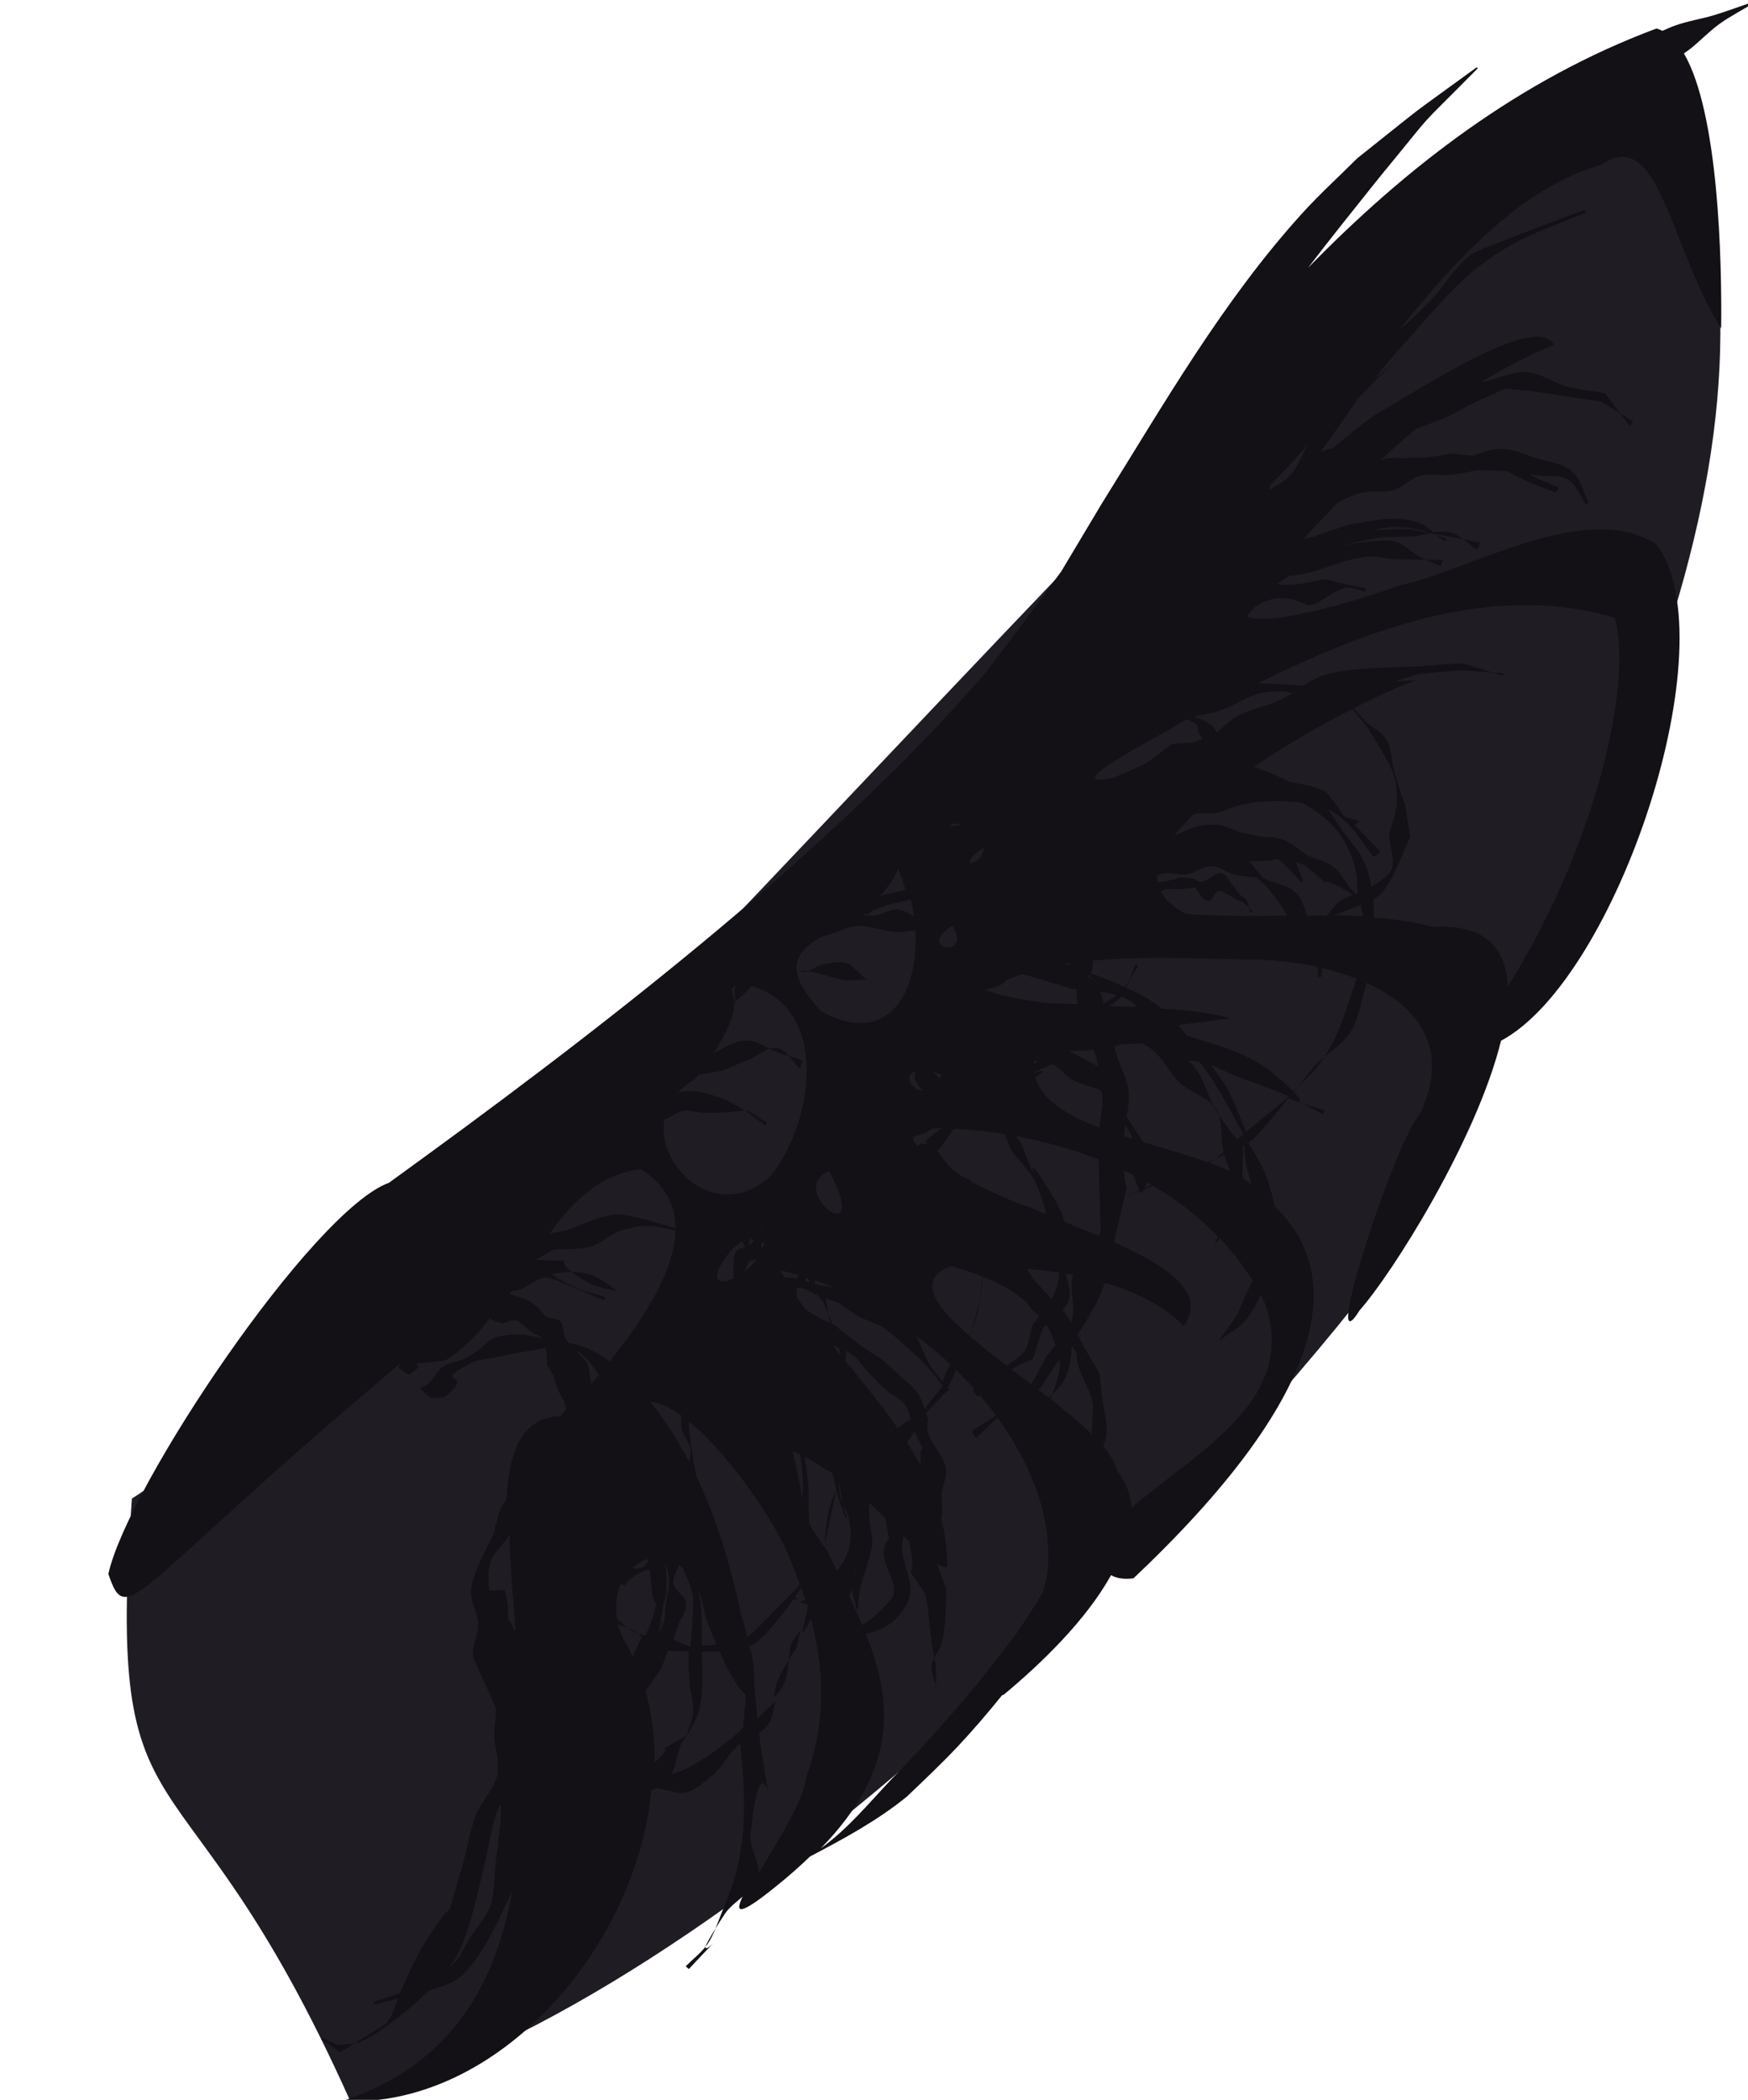
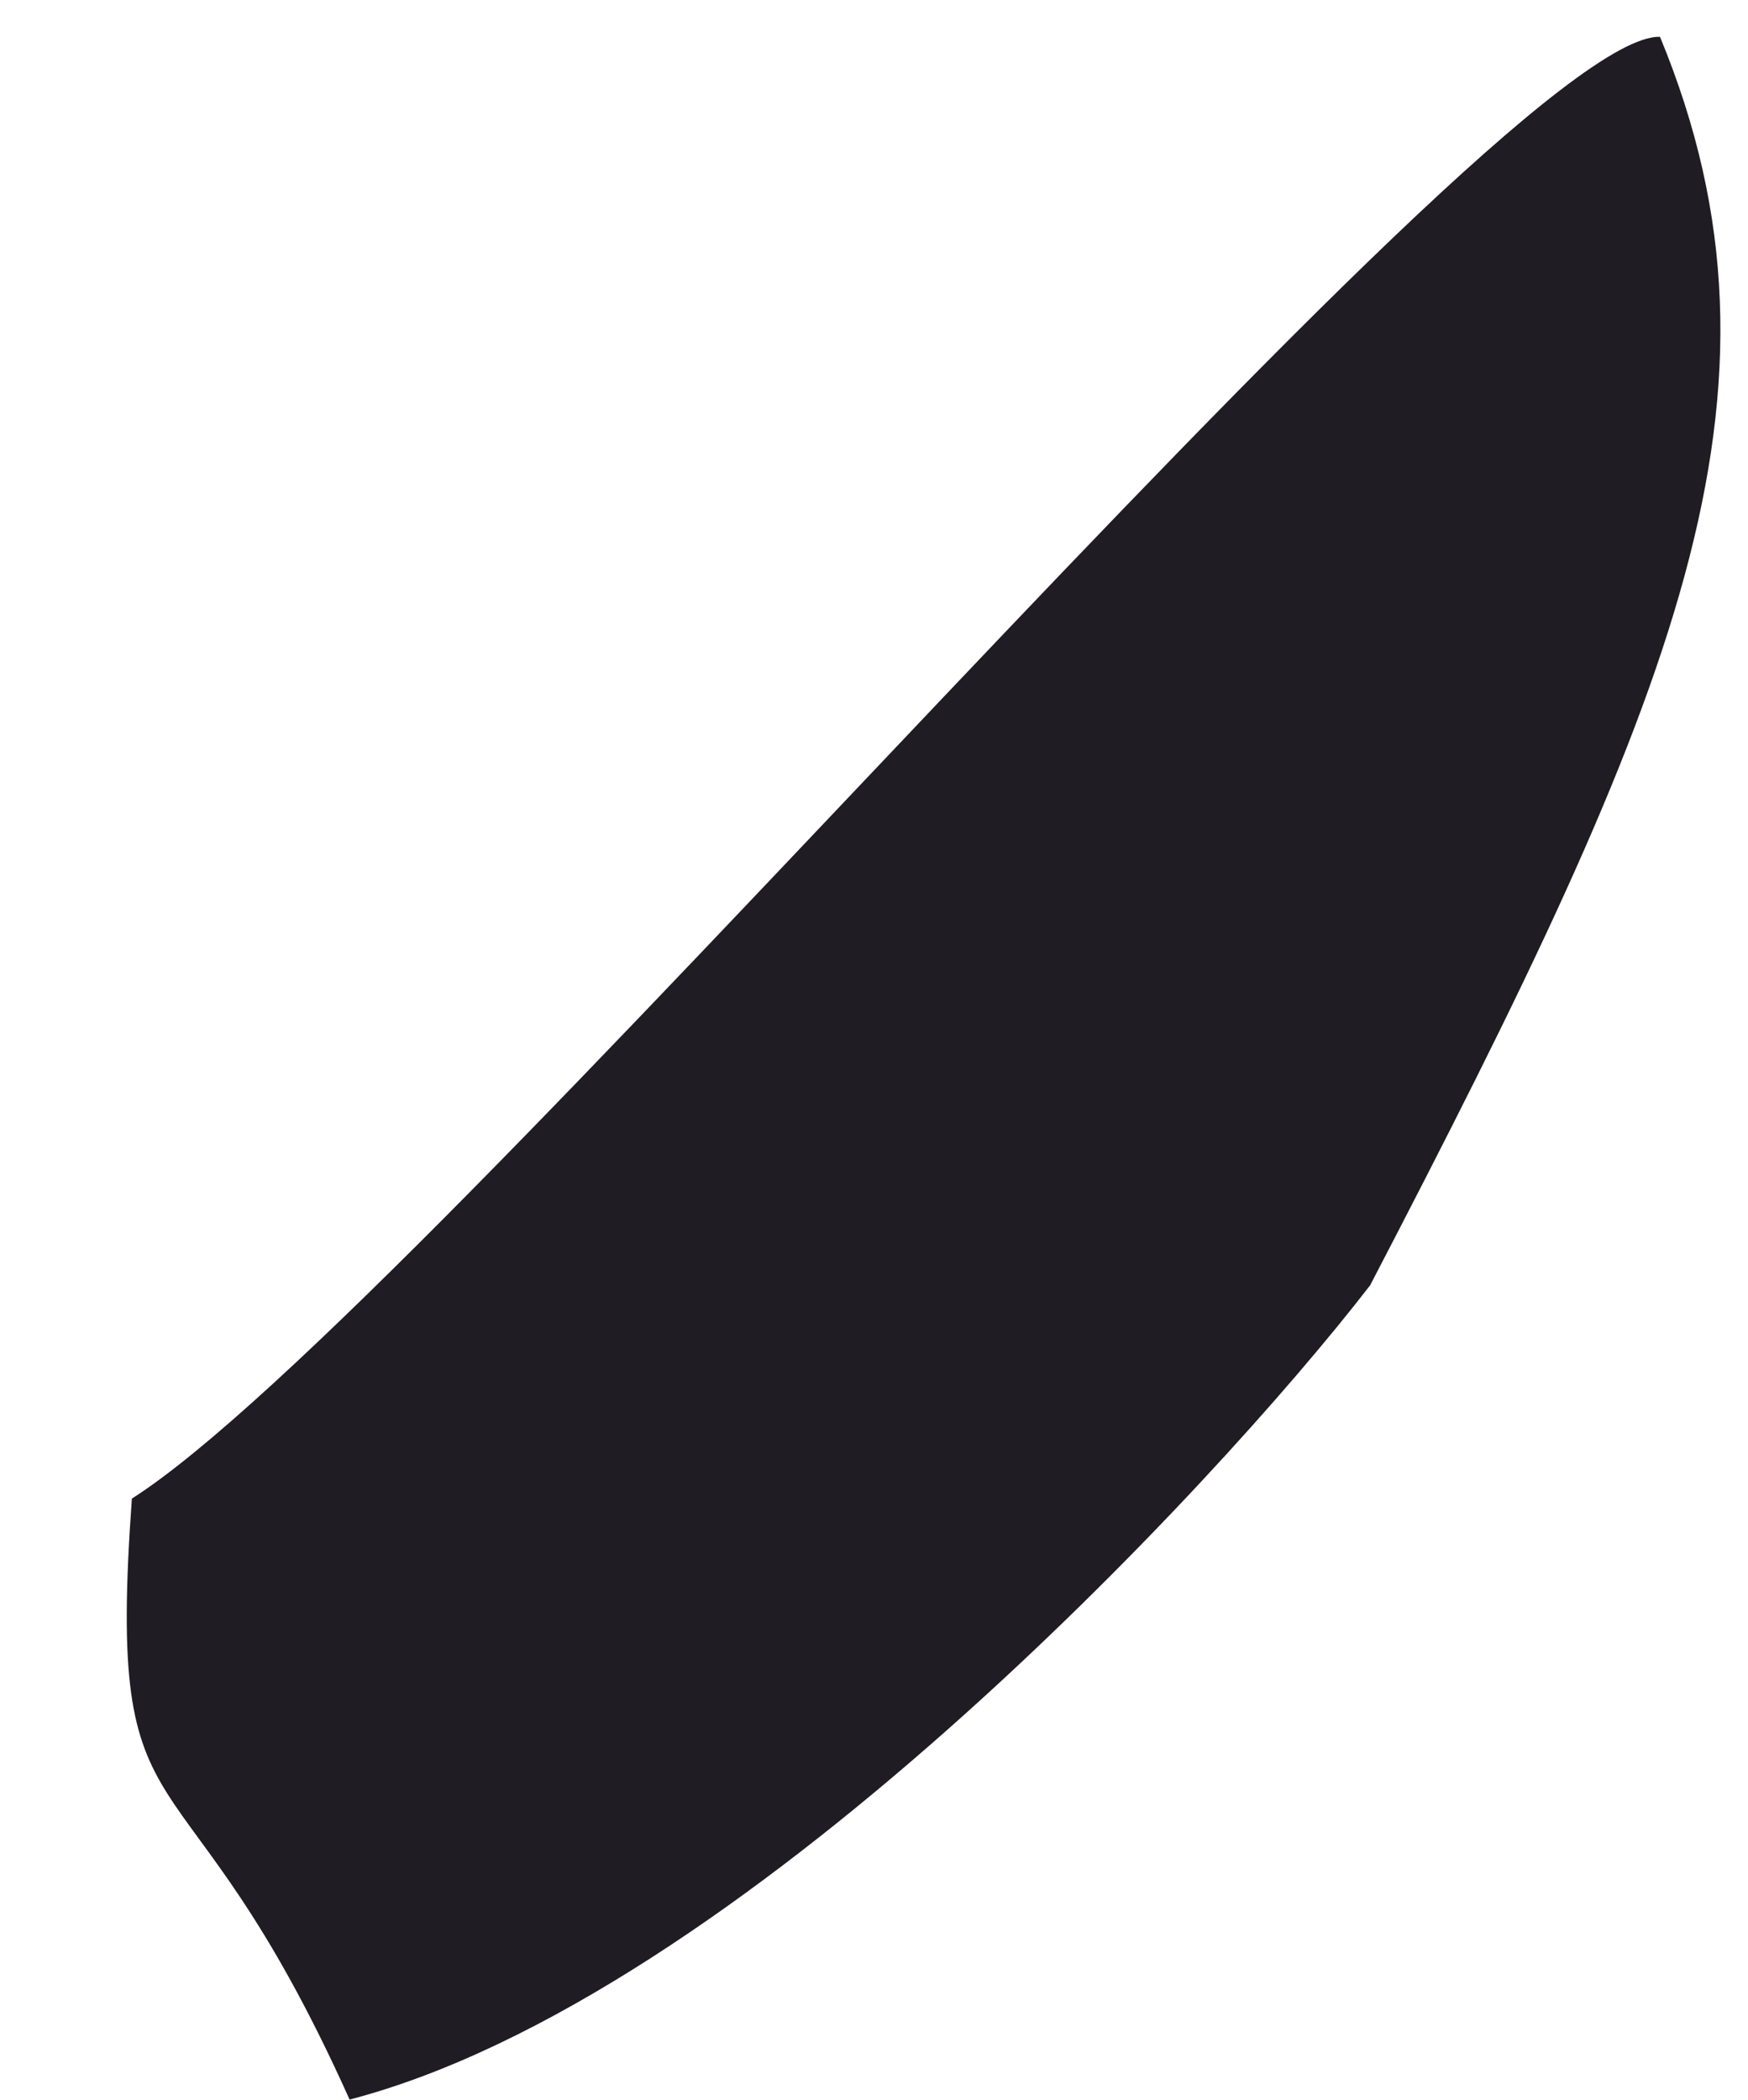
<svg xmlns="http://www.w3.org/2000/svg" xmlns:ns1="http://sodipodi.sourceforge.net/DTD/sodipodi-0.dtd" xmlns:ns2="http://www.inkscape.org/namespaces/inkscape" xmlns:xlink="http://www.w3.org/1999/xlink" style="enable-background:new" height="199.2" width="165.9" version="1.1" viewBox="0 0 43.9 52.703" id="svg4753" ns1:docname="primarywing.svg" ns2:version="0.92.4 (unknown)">
  <defs id="defs4757">
    <linearGradient ns2:collect="always" id="linearGradient9719">
      <stop style="stop-color:#131016;stop-opacity:1;" offset="0" id="stop9715" />
      <stop style="stop-color:#131016;stop-opacity:0;" offset="1" id="stop9717" />
    </linearGradient>
    <radialGradient ns2:collect="always" xlink:href="#linearGradient9719" id="radialGradient9725" cx="43.791" cy="28.898" fx="43.791" fy="28.898" r="22.196" gradientTransform="matrix(1.315,0.616,-0.86,1.833,2.956,-44.263)" gradientUnits="userSpaceOnUse" />
  </defs>
  <ns1:namedview pagecolor="#ffffff" bordercolor="#666666" borderopacity="1" objecttolerance="10" gridtolerance="10" guidetolerance="10" ns2:pageopacity="0" ns2:pageshadow="2" ns2:window-width="1920" ns2:window-height="1027" id="namedview4755" showgrid="false" ns2:zoom="1.6754739" ns2:cx="69.235069" ns2:cy="129.24216" ns2:window-x="0" ns2:window-y="0" ns2:window-maximized="1" ns2:current-layer="layer20" />
  <g ns2:groupmode="layer" id="layer20" ns2:label="Layer 1" style="display:inline" />
  <g transform="translate(-40.96 -37.03)" id="g4747">
    <path d="m 82.65,37.95 c 3.71,8.97 0.36,16.66 -7.28,31.34 C 71.43,74.39 59.46,87.2 49.74,89.73 45.5,80.289 43.612,83.744 44.272,74.644 51.564,70.008 78.58,37.82 82.65,37.95 Z" id="path4745" ns2:connector-curvature="0" style="fill:#1f1c24" ns1:nodetypes="ccccc" />
  </g>
  <g transform="translate(-40.96 -37.03)" id="g4751">
-     <path d="m 320.7,139.9 c -1.216,0.415 -2.421,0.871 -3.65,1.244 -1.239,0.376 -2.534,0.563 -3.752,1.002 -0.398,0.144 -0.789,0.321 -1.182,0.496 -0.182,-0.092 -0.367,-0.169 -0.56,-0.223 -12.98,4.833 -23.74,13.16 -33.03,22.68 2.206,-2.896 4.304,-5.486 6.744,-8.549 5.967,-7.236 2.85,-3.791 9.336,-10.35 0.007,-0.006 -0.084,-0.113 -0.092,-0.105 -7.573,5.516 -3.799,2.649 -11.31,8.611 -1.741,1.739 -3.57,3.396 -5.225,5.219 -7.513,8.276 -13.11,18.06 -18.99,27.49 -1.285,2.149 -2.57,4.299 -3.855,6.447 -2.445,3.318 -4.832,6.551 -7.133,9.543 -15.03,17.46 -38.113,35.014 -56.573,48.354 -7.269,2.639 -24.793,28.805 -26.593,37.054 1.826,5.358 2.039,1.578 27.686,-19.954 -0.088,0.174 -0.05,0.105 -0.188,0.371 -0.046,0.076 0.989,0.775 1.039,0.701 1.904,-1.543 0.53,-0.251 0.703,-1.088 0.966,-0.04 1.886,-0.126 2.721,-0.26 1.627,-1.005 2.975,-2.418 4.199,-4.002 0.117,0.081 0.232,0.167 0.357,0.221 0.277,0.118 0.569,0.197 0.854,0.295 1.615,-0.752 1.544,-0.059 2.73,0.807 0.295,0.216 0.705,0.29 0.941,0.566 -0.768,-0.167 -1.535,-0.368 -2.314,-0.342 -3.249,0.108 -2.251,0.789 -4.77,2.189 -0.678,0.377 -1.526,0.401 -2.178,0.822 -0.843,0.544 -1.104,1.8 -2.227,2.025 -0.071,0.076 0.994,1.066 1.064,0.99 0.469,-0.077 1.038,0.072 1.406,-0.229 2.949,-2.407 -1.792,-0.92 2.312,-3.074 0.735,-0.386 1.613,-0.39 2.424,-0.564 1.719,-0.37 3.001,-0.583 4.689,-0.879 0.11,0.539 0.094,1.113 0.115,1.627 1.293,2.079 0.147,0.033 1.1,2.439 0.192,0.485 0.567,0.903 0.672,1.414 0.026,0.125 0.029,0.251 0.025,0.379 -0.162,0.184 -0.371,0.424 -0.518,0.592 -3.596,0.127 -4.857,3.178 -5.111,7.881 -0.193,0.255 -0.371,0.493 -0.43,0.611 -0.247,0.499 -0.382,1.043 -0.506,1.59 -0.087,0.174 -0.204,0.475 -0.17,0.488 0.013,0.018 0.03,0.027 0.043,0.045 -0.038,0.162 -0.071,0.326 -0.117,0.484 -0.648,1.311 -2.126,3.962 -2.184,5.477 -0.041,1.078 0.645,2.084 0.68,3.162 0.033,1.035 -0.616,2.042 -0.48,3.068 0.015,0.115 1.724,3.877 2.201,4.928 -0.029,0.845 -0.211,1.685 -0.197,2.531 0.011,0.68 0.185,1.364 0.297,2.043 0.017,0.474 0.034,0.949 0.049,1.424 -0.01,0.059 -0.014,0.119 -0.027,0.178 -0.337,1.45 -1.543,2.563 -2.082,3.951 -0.548,1.412 -0.77,2.928 -1.156,4.393 -2.374,7.862 0.108,1.351 -4.025,8.268 -0.701,1.173 -1.21,2.451 -1.791,3.688 -0.061,0.129 -0.108,0.267 -0.162,0.4 -0.463,0.239 -0.72,0.288 -2.492,0.867 -0.019,9.4e-4 -0.005,0.263 0.014,0.262 1.454,-0.365 1.87,-0.462 2.252,-0.557 -0.298,0.831 -0.567,1.678 -1.117,2.354 -0.02,0.025 -1.693,1.065 -2.99,1.871 0.216,-0.039 0.427,-0.092 0.631,-0.174 1.545,-0.622 4.429,-2.952 5.488,-3.947 0.297,-0.279 0.597,-0.561 0.9,-0.84 0.96,-0.375 2.016,-0.579 2.836,-1.197 1.64,-1.238 3.241,-4.368 4.059,-6.098 0.347,-0.736 0.712,-1.469 1.033,-2.219 -1.57,8.93 -5.863,16.6 -16.12,19.96 14.79,0.7 27.93,-14.67 29.29,-29.47 0.207,-0.052 0.406,-0.108 0.6,-0.188 2.594,0.584 2.687,0.988 5.287,-1.291 0.858,-0.751 1.376,-1.83 2.197,-2.621 0.104,-0.101 0.231,-0.181 0.348,-0.27 -0.002,0.035 -0.004,0.05 -0.006,0.086 0.459,4.277 0.67,8.221 -0.478,12.42 -0.324,1.186 -0.808,2.323 -1.271,3.463 -0.204,0.501 -0.388,1.017 -0.596,1.52 0.26,-0.416 0.484,-0.788 0.9,-1.406 0.422,-0.627 1.084,-1.103 1.67,-1.617 -0.767,1.602 -0.327,1.851 3.139,-0.949 1.212,-0.968 2.277,-1.912 3.236,-2.842 3.195,-1.683 6.388,-3.396 9.193,-5.684 1.807,-1.733 3.243,-3.061 4.951,-4.887 1.418,-1.515 2.767,-3.096 4.07,-4.713 0.058,-0.017 0.098,-0.033 0.158,-0.051 3.417,-2.833 7.804,-7.026 10.17,-11.33 0.54,0.333 1.31,0.409 2.127,0.307 17.97,-16.99 20.51,-28.44 13.36,-35.25 -0.184,-1.036 -0.466,-2.04 -0.822,-2.945 -0.433,-1.101 -1.086,-2.1 -1.686,-3.123 0.069,-0.038 0.297,-0.143 0.324,-0.164 0.649,-0.488 2.139,-2.307 3.516,-4.018 0.699,0.312 1.189,0.49 1.35,0.547 -1.116,-0.572 0.503,0.27 -0.871,-1.145 0.131,-0.164 0.266,-0.33 0.391,-0.486 -0.148,0.136 -0.308,0.274 -0.463,0.412 -0.377,-0.379 -0.896,-0.862 -1.812,-1.625 -2.368,-1.972 -5.344,-2.704 -8.24,-3.604 -0.25,-0.344 -0.511,-0.678 -0.785,-1.002 1.551,-0.204 2.916,-0.385 4.969,-0.65 -2.148,-0.56 -4.356,-0.796 -6.582,-0.918 -0.703,-0.579 -1.46,-1.094 -2.277,-1.48 -0.425,-0.201 -0.743,-0.343 -1.096,-0.504 0.132,-0.224 0.247,-0.457 0.344,-0.701 -0.141,0.227 -0.297,0.441 -0.469,0.643 -7.758,-3.533 1.031,1.879 -3.543,-1.066 10e-4,-0.059 0.457,0.265 0.57,-1.439 4.964,-0.451 10.25,-0.168 14.87,-0.092 1.948,-0.014 4.2,0.209 6.42,0.699 4.7e-4,0.299 -0.008,0.446 0.01,0.936 0.002,0.025 0.352,-0.002 0.35,-0.027 0.018,-0.396 0.032,-0.538 0.051,-0.812 1.113,0.264 2.208,0.597 3.252,1.006 -0.075,0.232 -0.151,0.463 -0.213,0.697 -0.912,2.604 -1.399,4.581 -2.855,6.746 0.9,-0.758 1.886,-1.439 2.521,-2.416 0.789,-1.214 0.923,-2.745 1.385,-4.117 0.025,-0.168 0.054,-0.344 0.08,-0.514 4.782,2.162 8.03,6.054 5.166,12.3 -2.65,3.119 -9.532,24.73 -5.773,18.71 3.042,-3.416 11.06,-16.09 13.39,-25.52 10.99,-5.871 21.64,-37.82 14.72,-47.04 -6.788,-4.292 -17.45,2.466 -24.49,3.951 -2.471,0.957 -12.19,4.023 -14.31,2.885 0.021,-0.033 0.03,-0.054 0.055,-0.09 0.237,-0.345 0.519,-0.675 0.865,-0.91 0.877,-0.596 2.008,-0.836 3.055,-0.672 0.653,0.102 1.251,0.427 1.877,0.641 1.3,-0.184 2.245,-1.479 3.533,-1.672 0.612,-0.092 1.213,0.235 1.82,0.353 0.021,0.004 0.084,-0.291 0.062,-0.295 -0.619,-0.127 -1.243,-0.242 -1.859,-0.381 -2.737,-0.618 -1.18,-0.633 -3.914,-0.113 -0.635,0.053 -1.269,0.185 -1.906,0.158 -0.273,-0.012 -0.5,-0.04 -0.709,-0.074 0.369,-0.268 0.74,-0.533 1.109,-0.799 2.655,-0.082 4.998,-1.666 7.635,-1.814 0.819,-0.046 1.629,0.207 2.447,0.26 0.131,0.008 1.59,0.03 2.875,0.051 -0.184,-0.084 -0.371,-0.161 -0.549,-0.258 -0.787,-0.429 -1.415,-1.182 -2.275,-1.436 -0.852,-0.251 -1.78,-0.088 -2.666,-0.023 -0.892,0.065 -1.772,0.254 -2.654,0.402 0.809,-0.187 1.677,-0.384 3.162,-0.684 1.23,-0.248 2.509,-0.122 3.76,-0.227 0.567,-0.047 1.137,-0.195 1.705,-0.307 0.185,0.066 0.372,0.128 0.557,0.197 -0.051,-0.043 -0.103,-0.086 -0.154,-0.129 1.093,0.213 1.704,0.329 2.662,0.523 -0.4,-0.302 -0.816,-0.564 -1.297,-0.664 -0.493,-0.103 -0.992,-0.052 -1.494,0.033 -0.462,-0.385 -0.936,-0.748 -1.492,-0.953 -2.085,-0.769 -4.501,-0.117 -6.551,0.199 -0.879,0.297 -2.185,0.702 -3.439,1.178 -0.238,0.058 -0.613,0.142 -0.908,0.215 1.045,-1.117 2.117,-2.243 3.209,-3.379 0.693,-0.47 1.379,-0.812 2.641,-1.084 0.9,-0.194 1.872,0.06 2.754,-0.203 0.901,-0.269 1.565,-1.11 2.473,-1.357 0.904,-0.246 1.878,0.008 2.811,-0.082 0.928,-0.09 1.84,-0.303 2.76,-0.455 4.024,0.185 1.505,-0.29 5.094,1.271 0.729,0.317 1.486,0.567 2.229,0.852 0.035,0.019 0.303,-0.477 0.268,-0.496 -0.763,-0.326 -1.568,-0.565 -2.287,-0.977 -0.213,-0.122 -0.329,-0.201 -0.502,-0.307 0.146,0.04 0.291,0.085 0.44,0.117 1.046,0.226 2.252,-0.118 3.182,0.41 0.861,0.489 1.172,1.596 1.758,2.395 0.017,0.017 0.249,-0.216 0.232,-0.232 -0.527,-0.974 -0.741,-2.2 -1.58,-2.922 -0.863,-0.743 -2.114,-0.856 -3.201,-1.193 -1.193,-0.37 -2.382,-0.956 -3.631,-0.924 -0.864,0.022 -1.685,0.327 -2.504,0.639 -4.075,-0.364 -0.513,-0.204 -5.053,0.213 -0.203,-0.015 -0.405,-0.03 -0.607,-0.045 -0.358,0.054 -0.333,0.042 -0.635,0.086 -0.737,-0.033 -1.477,-0.12 -2.186,0.057 -0.108,0.027 -0.205,0.077 -0.309,0.115 1.083,-1.013 2.209,-2.009 3.387,-2.979 0.558,-0.192 1.282,-0.456 2.469,-0.939 1.099,-0.447 2.109,-1.091 3.18,-1.602 0.906,-0.432 1.833,-0.819 2.75,-1.229 0.002,-3.4e-4 -0.005,-0.022 -0.004,-0.025 0.734,0.032 1.473,0.131 2.201,0.189 0.169,0.013 6.716,1.007 6.941,1.041 0.592,0.369 1.184,0.74 1.775,1.109 -0.476,-0.634 -0.95,-1.268 -1.426,-1.902 -1.213,-0.217 -2.449,-0.333 -3.639,-0.652 -1.302,-0.35 -2.467,-1.272 -3.812,-1.35 -1.363,-0.079 -2.659,0.624 -3.996,0.898 -0.099,0.02 -0.201,0.032 -0.301,0.051 2.12,-1.305 4.404,-2.504 6.908,-3.541 -1.685,-3.141 -12.75,4.288 -16.55,6.389 -0.974,0.557 -2.664,1.956 -4.393,3.393 -0.408,0.101 -0.806,0.22 -1.188,0.375 0.235,-0.319 0.473,-0.635 0.701,-0.959 0.95,-1.345 1.877,-2.707 2.814,-4.061 15.55,-16.04 -8.338,8.905 7.395,-8.598 1.331,-1.48 2.731,-2.921 4.318,-4.123 3.361,-2.545 6.112,-3.382 9.926,-4.926 0.019,-0.009 -0.102,-0.279 -0.121,-0.27 -0.919,0.345 -10.08,3.745 -10.63,4.131 -1.67,1.177 -2.645,3.12 -4.08,4.574 -0.983,0.996 -1.95,1.88 -2.92,2.734 5.61,-6.977 11.74,-13.6 19.25,-15.72 5.459,-3.791 6.506,7.904 11.32,15.52 0.075,-6.38 -0.226,-20.38 -3.529,-26.06 0.143,-0.102 0.337,-0.229 0.451,-0.316 1.006,-0.766 1.866,-1.717 2.891,-2.457 1.031,-0.745 2.172,-1.324 3.258,-1.986 0.009,-0.004 -0.05,-0.129 -0.059,-0.125 z m -12.59,38.97 c 0.302,0.403 0.604,0.804 0.906,1.207 -0.03,-0.025 0.325,-0.445 0.355,-0.42 -0.42,-0.263 -0.841,-0.525 -1.262,-0.787 z m -14.87,11.93 c 0.428,0.323 0.837,0.692 1.281,0.975 0.048,0.018 0.294,-0.648 0.246,-0.666 -0.167,-0.034 -0.99,-0.2 -1.527,-0.309 z m -2.508,-0.395 c 0.264,0.224 0.529,0.445 0.807,0.643 -0.022,-0.008 0.091,-0.319 0.113,-0.31 -0.309,-0.1 -0.614,-0.218 -0.92,-0.332 z m -1.039,2.334 c 0.469,0.214 0.947,0.408 1.418,0.617 -0.042,-0.018 0.212,-0.606 0.254,-0.588 -0.076,-0.001 -0.924,-0.017 -1.672,-0.029 z m -9.629,47.12 c -0.304,0.256 -0.599,0.522 -0.867,0.811 -0.312,0.337 -0.932,1.103 -1.631,1.973 0.733,-0.672 1.398,-1.318 1.818,-1.852 0.249,-0.316 0.474,-0.625 0.68,-0.932 z m -18.44,-7.289 c 0.269,-0.431 0.508,-0.887 0.789,-1.309 0.015,-0.016 -0.206,-0.219 -0.221,-0.203 -0.213,0.49 -0.371,1.013 -0.568,1.512 z m 16.42,11.7 c 0.35,0.179 0.723,0.367 1.879,0.992 -0.025,-0.016 0.196,-0.357 0.221,-0.342 -1.992,-0.614 -1.942,-0.595 -2.1,-0.65 z m -55.66,78.12 c -0.552,0.885 -0.879,1.479 -0.934,1.703 0.055,-0.072 0.119,-0.137 0.17,-0.213 0.311,-0.465 0.549,-0.971 0.764,-1.49 z m -0.934,1.703 c -0.537,0.699 -1.264,1.243 -1.885,1.873 -0.019,0.021 0.274,0.284 0.293,0.264 4.121,-4.417 1.368,-1.215 1.592,-2.137 z m -33.26,9.17 c -0.515,0.094 -1.055,0.104 -1.572,0.189 -0.529,-0.237 -1.057,-0.474 -1.586,-0.711 0.009,0.002 -0.026,0.128 -0.035,0.125 0.601,0.421 1.203,0.842 1.805,1.264 0.114,-0.071 0.787,-0.493 1.389,-0.867 z m 90.29,-151.4 c -0.576,1.191 -1.128,2.269 -1.5,2.734 -0.52,0.651 -1.348,1.029 -2.047,1.508 -0.041,-0.091 -0.05,-0.223 -0.012,-0.412 1.189,-1.153 2.373,-2.445 3.559,-3.83 z m 8.67,7.779 c 0.491,0.022 1.055,0.091 1.762,0.219 0.419,0.076 0.824,0.204 1.227,0.346 -0.645,-0.124 -1.558,-0.306 -1.684,-0.316 -1.239,-0.1 -2.487,-0.01 -3.729,0.055 0.847,-0.21 1.521,-0.342 2.424,-0.303 z m 12.45,7.4 c 2.661,0.04 5.333,0.407 8,1.184 1.592,5.65 -1.199,20.48 -10.14,34.98 -0.17,-3.645 -2.111,-5.991 -6.996,-5.672 -1.787,-0.471 -3.705,-0.742 -5.691,-0.896 0.01,-0.583 -0.01,-1.163 -0.062,-1.74 0.216,-0.12 0.423,-0.251 0.611,-0.414 1.074,-0.931 2.379,-4.349 2.889,-5.527 -0.94,-5.713 0.063,-0.662 -1.5,-6.09 -0.29,-1.008 -0.215,-2.151 -0.744,-3.057 -0.487,-0.834 -1.513,-1.212 -2.168,-1.922 -0.399,-0.432 -0.698,-0.787 -0.93,-1.082 2.561,-1.304 4.737,-2.268 5.906,-2.654 -0.696,0.031 -1.386,0.085 -2.072,0.154 0.728,-0.24 1.46,-0.473 2.186,-0.719 4.982,-0.442 3.455,-0.452 7.141,-0.15 -3.673,-1.143 -2.126,-0.933 -7.242,-0.574 -2.273,0.086 -6.701,0.086 -8.887,0.854 -0.643,0.226 -1.224,0.579 -1.797,0.955 -1.072,-0.066 -2.923,-0.182 -4.33,-0.227 8.155,-4.006 16.93,-7.533 25.83,-7.398 z m -3.57,6.391 c 0.361,0.112 0.506,0.166 0.984,0.307 -0.016,-0.001 0.002,-0.226 0.018,-0.225 -0.486,-0.036 -0.636,-0.052 -1.002,-0.082 z m -19.97,1.785 c 0.328,0.011 0.647,0.075 0.965,0.156 -0.347,0.223 -0.699,0.434 -1.068,0.611 -1.397,0.67 -3.001,0.892 -4.328,1.691 -0.321,0.193 -0.981,0.755 -1.734,1.426 -0.009,0.004 -0.018,0.008 -0.027,0.012 -0.06,-0.133 -0.138,-0.271 -0.242,-0.422 -0.261,-0.376 -0.743,-0.536 -1.115,-0.803 -0.038,-0.014 -0.46,-0.167 -0.82,-0.303 0.729,-0.134 1.468,-0.228 2.17,-0.459 2.764,-0.911 3.18,-2.008 6.201,-1.91 z m 6.648,1.668 c 0.349,0.359 0.664,0.765 0.981,1.143 0.597,0.713 1.058,1.533 1.531,2.334 1.247,2.108 1.864,2.995 1.703,5.562 -0.063,1.001 -0.478,1.948 -0.717,2.922 0.376,3.104 1.11,3.053 -1.658,4.887 -0.144,-0.781 -0.344,-1.553 -0.668,-2.305 -0.484,-1.122 -1.359,-2.033 -2.084,-3.016 -0.488,-0.662 -0.893,-1.424 -1.406,-2.066 0.315,0.181 0.621,0.383 0.94,0.555 0.018,0.005 0.035,0.01 0.053,0.016 0.205,0.172 0.404,0.333 0.627,0.537 0.188,0.172 0.355,0.364 0.525,0.553 0.035,0.055 0.118,0.183 0.146,0.227 -0.004,-0.004 0.022,-0.033 0.027,-0.045 0.728,0.851 1.329,1.822 2.027,2.701 0.036,0.046 0.679,-0.462 0.643,-0.508 -0.82,-0.816 -1.591,-1.687 -2.428,-2.484 0.199,-0.202 0.434,-0.41 0.463,-0.381 l -1.344,-0.397 c -0.068,-0.056 -0.142,-0.105 -0.211,-0.16 -0.598,-0.925 -1.278,-1.926 -1.715,-2.236 -0.669,-0.475 -2.109,-0.724 -3.262,-0.906 -0.723,-0.354 -1.454,-0.681 -2.188,-0.967 -0.419,-0.163 -0.845,-0.336 -1.268,-0.51 3.072,-2.086 6.406,-3.983 9.281,-5.455 z m -15.58,1.004 c 0.182,0.033 0.327,0.16 0.9,0.471 0.105,0.93 0.098,0.839 0.537,1.312 -0.3,0.129 -0.602,0.254 -0.902,0.385 -0.679,0.042 -1.357,0.085 -2.035,0.127 -0.576,0.44 -1.146,0.888 -1.729,1.32 -0.3,0.223 -0.515,0.374 -0.769,0.553 -1.015,0.452 -2.034,0.91 -3.049,1.35 -5.944,1.156 5.271,-4.385 6.625,-5.381 0.083,-0.043 0.171,-0.088 0.254,-0.131 0.053,-0.002 0.125,-0.013 0.168,-0.006 z m 8.742,7.691 c 0.396,0.03 1.257,0.084 2.084,0.162 0.182,0.112 0.368,0.219 0.547,0.33 0.976,0.609 1.642,1.146 2.254,1.723 1.067,1.14 1.812,2.474 2.24,4.127 0.204,0.788 0.202,1.611 0.223,2.43 -0.06,0.019 -0.118,0.043 -0.178,0.062 -0.168,-0.189 -0.341,-0.372 -0.502,-0.566 -0.544,-0.654 -0.905,-1.488 -1.578,-2.008 -0.695,-0.537 -1.604,-0.714 -2.406,-1.07 -0.83,-0.514 -1.567,-1.222 -2.49,-1.539 -0.529,-0.182 -1.091,-0.215 -1.656,-0.234 -0.533,-0.093 -1.129,-0.155 -1.996,-0.369 -0.861,-0.213 -1.656,-0.725 -2.541,-0.785 -1.591,-0.108 -2.776,0.434 -4.045,1.07 0.515,-0.67 1.146,-1.352 1.852,-2.035 0.684,-0.255 1.471,-0.033 2.189,-0.174 0.68,-0.134 1.307,-0.473 1.979,-0.644 1.788,-0.457 2.209,-0.389 4.025,-0.478 z m -30.35,2.166 c 0.879,0.021 -1.745,0.513 -0.613,0.023 0.29,-0.021 0.488,-0.026 0.613,-0.023 z m 27.05,1.062 c 0.049,0.008 0.098,0.014 0.144,0.027 -0.048,-0.01 -0.096,-0.017 -0.144,-0.027 z m -24.76,1.174 c -0.21,2.017 -2.884,1.927 0,0 z m 27.82,1.061 c 0.789,0.628 1.045,0.968 2.275,2.238 0.009,0.011 0.167,-0.11 0.158,-0.121 -0.267,-0.582 -0.449,-1.216 -0.727,-1.791 0.328,0.109 0.378,0.135 0.9,0.299 4.228,3.561 -0.399,0.006 4.061,2.49 0.179,0.1 0.348,0.214 0.514,0.334 -0.379,0.124 -0.754,0.257 -1.086,0.471 -0.578,0.372 -0.968,1.018 -1.461,1.496 -0.611,-0.007 -1.217,-0.019 -1.83,-0.018 -0.265,-0.782 -0.484,-1.597 -1.062,-2.156 -0.678,-0.657 -1.67,-0.845 -2.578,-1.158 -0.179,-0.086 -0.358,-0.17 -0.537,-0.256 -0.435,-0.528 -0.871,-1.057 -1.307,-1.586 0.031,6.5e-4 0.054,0.006 0.086,0.006 1.851,0.018 2.41,-0.121 2.594,-0.248 z m -6.287,0.723 c 0.798,0.007 1.477,0.619 2.252,0.807 0.653,0.158 1.329,0.186 1.998,0.256 0.836,0.6 1.215,1.022 2.492,2.838 0.177,0.252 0.332,0.518 0.482,0.787 -3.327,0.027 -6.632,0.078 -9.633,-0.18 -1.218,-0.631 -1.967,-1.364 -2.365,-2.164 0.115,-0.049 0.232,-0.094 0.353,-0.125 0.498,-0.126 1.028,-0.01 1.541,-0.045 0.456,-0.031 0.909,-0.102 1.363,-0.152 0.401,0.421 0.628,1.177 1.203,1.264 0.452,0.068 0.575,-0.785 1.008,-0.932 0.283,-0.096 0.573,0.181 0.844,0.307 0.251,0.117 0.472,0.289 0.717,0.418 0.287,0.151 0.619,0.226 0.879,0.42 0.174,0.129 0.323,0.285 0.469,0.447 -0.042,-0.219 -0.092,-0.435 -0.203,-0.625 -0.177,-0.304 -0.534,-0.463 -0.768,-0.727 -0.255,-0.288 -0.441,-0.632 -0.691,-0.924 -0.302,-0.351 -0.507,-0.918 -0.963,-1.002 -0.867,-0.16 -1.576,1.468 -2.596,0.508 -2.796,-0.184 -0.155,-0.165 -2.982,0.297 -0.15,0.025 -0.303,0.029 -0.457,0.029 -0.037,-0.205 -0.053,-0.413 -0.051,-0.625 0.151,-0.049 0.276,-0.092 0.451,-0.144 0.758,-0.226 1.59,0.16 2.371,0.037 0.793,-0.125 1.482,-0.777 2.285,-0.769 z m 3.604,3.945 c 0.032,0.166 0.058,0.334 0.102,0.494 -0.005,-0.02 0.278,-0.092 0.283,-0.072 -0.133,-0.135 -0.257,-0.281 -0.385,-0.422 z m -33.26,-3.707 c 0.275,0.658 0.492,1.328 0.686,2 -0.232,0.064 -0.53,0.144 -0.721,0.193 -0.566,0.146 -1.16,0.21 -1.711,0.402 0.702,-0.728 1.318,-1.566 1.746,-2.596 z m 1.2,2.9 c 0.126,0.544 0.227,1.086 0.301,1.625 -0.482,-0.292 -0.959,-0.602 -1.506,-0.654 -0.745,-0.072 -1.432,0.467 -2.176,0.551 -0.422,0.048 -0.855,-0.03 -1.283,-0.076 1.791,-0.247 -0.543,0.162 2.205,-0.822 0.595,-0.213 1.229,-0.294 1.842,-0.447 0.207,-0.052 0.412,-0.115 0.617,-0.176 z m 42.66,0.529 c 0.004,0.032 0.004,0.065 0.008,0.098 0.043,0.328 0.114,0.651 0.193,0.975 -0.902,-0.049 -1.809,-0.086 -2.729,-0.102 0.55,-0.203 1.1,-0.417 1.65,-0.646 0.284,-0.119 0.582,-0.22 0.877,-0.324 z m -38.73,1.967 c 2.045,3.117 -3.613,2.34 0,0 z m -8.709,0.033 c 1.216,0.017 2.158,0.51 3.432,0.559 0.593,0.023 1.181,-0.096 1.771,-0.164 0.37,6.165 -2.756,11.12 -8.922,7.674 -1.459,-1.561 -2.146,-2.746 -2.305,-3.705 0.061,-0.021 0.122,-0.046 0.184,-0.062 -0.07,-0.006 -0.134,-0.014 -0.197,-0.021 -0.19,-1.419 0.817,-2.34 2.279,-3.236 0.264,-0.079 0.403,-0.112 1.311,-0.398 0.637,-0.201 1.244,-0.549 1.908,-0.619 0.186,-0.02 0.365,-0.028 0.539,-0.025 z m -5.84,4.301 c 0.139,0.012 0.225,0.036 0.393,0.041 0.164,0.005 0.321,-0.024 0.475,-0.074 -0.172,-0.023 -0.336,-0.036 -0.48,-0.031 -0.132,0.005 -0.26,0.03 -0.387,0.065 z m 0.867,-0.033 c 1.076,0.145 2.604,0.764 3.463,0.856 0.688,0.073 1.382,-0.024 2.074,-0.055 -1.791,-1.575 -1.474,-1.934 -4.035,-1.451 -0.529,0.1 -0.997,0.486 -1.502,0.65 z m 5.537,0.801 c 0.045,0.039 0.06,0.059 0.107,0.1 -0.008,-0.003 0.033,-0.112 0.041,-0.109 -0.049,10e-4 -0.099,0.008 -0.148,0.01 z m 19.35,-1.547 c 0.002,0.049 9.4e-4,0.098 0.008,0.146 -0.214,-0.016 -0.428,-0.033 -0.643,-0.053 0.21,-0.035 0.423,-0.062 0.635,-0.094 z m -4.594,1.043 c 0.894,0.178 4.437,1.311 4.668,1.383 0.14,0.014 0.338,0.03 0.498,0.043 10e-4,0.238 -0.016,-0.099 0.035,1.078 0.035,0.105 0.077,0.214 0.113,0.32 -0.717,-0.007 -1.438,-0.044 -2.152,-0.023 -2.269,-0.197 -4.513,-0.55 -6.688,-1.305 0.025,-0.014 0.053,-0.025 0.078,-0.039 0.401,-0.069 0.795,-0.157 1.17,-0.32 0.338,-0.147 0.631,-0.409 0.926,-0.652 0.441,-0.175 0.892,-0.337 1.352,-0.484 z m -26.93,0.992 c -0.091,0.057 -0.174,0.124 -0.234,0.215 -0.265,0.398 0.171,1.107 -0.109,1.449 -0.052,-1.105 -0.642,-1.233 0.344,-1.664 z m 1.305,0.131 c 7.476,2.156 5.825,13.03 1.811,17.98 -4.924,4.594 -10.9,-0.694 -10.08,-5.354 0.013,-0.003 0.028,-0.002 0.041,-0.006 0.592,-0.158 1.058,-0.677 1.662,-0.779 0.646,-0.11 1.306,0.14 1.961,0.164 0.659,0.024 1.318,-0.014 1.977,-0.021 1.176,-0.088 1.66,-0.19 1.984,-0.188 -0.298,-0.186 -0.603,-0.344 -1.807,-1.035 -1.929,-0.601 -2.426,-0.993 -4.473,-0.711 -0.014,0.002 -0.024,0.004 -0.037,0.006 0.432,-0.46 0.967,-0.888 1.629,-1.262 0.109,-0.142 0.188,-0.26 0.291,-0.397 3.245,-0.541 1.459,-0.07 4.908,-1.498 0.619,-0.256 1.219,-0.76 1.848,-0.953 -0.695,-0.353 -1.374,-0.774 -2.135,-0.785 -1.131,-0.017 -2.151,0.64 -3.189,1.201 1.605,-2.475 1.977,-3.89 1.965,-4.738 0.243,-0.34 0.611,-0.572 0.908,-0.867 0.129,-0.128 0.452,-0.464 0.736,-0.758 z m 1.715,5.947 c 0.23,0.117 0.462,0.226 0.699,0.311 0.363,0.13 0.732,0.242 1.1,0.359 -0.305,-0.349 -0.636,-0.646 -1.074,-0.731 -0.247,-0.048 -0.488,-0.012 -0.725,0.06 z m 1.799,0.67 c 0.342,0.391 0.649,0.848 1.018,1.186 0.055,0.019 0.319,-0.749 0.264,-0.768 -0.427,-0.139 -0.853,-0.281 -1.281,-0.418 z m -4.158,5.18 c 0.355,0.222 0.662,0.465 1.953,1.43 -0.018,-0.013 0.159,-0.27 0.178,-0.258 -1.524,-0.923 -1.641,-1.168 -2.131,-1.172 z m 33.66,-11.26 c 0.563,0.08 1.113,0.183 1.629,0.338 -0.418,0.274 -0.854,0.525 -1.279,0.791 -0.086,-0.331 -0.169,-0.663 -0.266,-0.99 -0.045,-0.079 -0.043,-0.067 -0.084,-0.139 z m 2.02,0.459 c 0.481,0.177 0.905,0.403 1.217,0.699 0.09,0.085 0.162,0.184 0.236,0.281 -0.871,-0.021 -1.742,-0.035 -2.613,-0.053 0.415,-0.273 0.806,-0.577 1.16,-0.928 z m 1.928,4.418 c 0.205,0.103 0.404,0.221 0.606,0.334 0.13,0.095 0.259,0.178 0.391,0.285 1.067,0.866 1.644,2.221 2.65,3.156 0.926,0.862 2.338,1.222 3.154,2.154 -0.633,-1.201 -0.936,-2.599 -1.787,-3.654 -0.182,-0.226 -0.385,-0.43 -0.598,-0.625 0.349,0.026 0.696,0.062 1.039,0.117 1.156,1.187 3.418,5.45 4.189,6.867 -0.182,0.16 -0.367,0.317 -0.545,0.482 -0.336,-0.324 -0.903,-0.962 -1.809,-2.363 0.399,1.094 0.166,2.421 0.469,3.572 -0.265,0.226 -0.542,0.436 -0.826,0.635 0.321,-0.147 0.589,-0.275 0.894,-0.416 0.159,0.545 0.358,1.077 0.574,1.604 -0.605,-0.29 -1.291,-0.558 -2.008,-0.818 0.003,-0.001 0.005,-0.002 0.008,-0.004 0.186,-0.108 0.355,-0.242 0.531,-0.365 -0.273,0.125 -0.414,0.191 -0.688,0.316 -1.852,-0.663 -3.973,-1.269 -6.094,-1.9 -0.531,-0.86 -1.171,-1.736 -1.584,-2.412 0.142,-0.772 0.271,-1.543 0.201,-2.318 -0.116,-1.292 -0.84,-2.455 -1.201,-3.701 -0.059,-0.204 -0.109,-0.411 -0.164,-0.617 0.815,-0.136 0.533,-0.167 -0.041,-0.156 -0.001,-0.005 -0.003,-0.009 -0.004,-0.014 -0.883,0.038 -1.832,0.115 2.641,-0.158 z m 7.291,6.754 c -0.064,-0.174 -0.139,-0.343 -0.24,-0.504 -0.073,-0.117 -0.161,-0.219 -0.25,-0.32 0.064,0.121 0.114,0.249 0.186,0.365 0.119,0.193 0.196,0.29 0.305,0.459 z m -11.83,-6.168 c 0.167,0.539 0.312,1.082 0.439,1.627 -0.884,-0.482 -1.782,-0.961 -2.863,-1.49 0.539,0.005 1.079,0.026 1.613,-0.035 0.379,-0.043 0.506,-0.065 0.811,-0.102 z m -5.244,1.078 c -0.155,0.098 -0.275,0.175 -0.439,0.279 0.003,-0.083 0.015,-0.169 0.023,-0.254 0.141,-0.017 0.278,-0.022 0.416,-0.025 z m 1.375,0.322 c 0.68,0.409 1.202,1.128 1.912,1.508 0.819,0.438 1.748,0.633 2.621,0.949 0.035,0.172 0.099,0.331 0.162,0.49 8.8e-4,0.027 0.005,0.053 0.006,0.08 0.025,1.001 -0.187,1.991 -0.326,2.986 -3.006,-1.153 -5.425,-2.594 -6.041,-4.764 1.185,-0.763 0.717,-0.701 -0.098,-0.432 -0.004,-0.023 -0.012,-0.045 -0.016,-0.068 0.505,-0.211 0.8,-0.333 1.779,-0.75 z m 14.99,0.09 c 0.831,0.318 1.619,0.758 2.449,1.084 1.015,0.399 2.063,0.71 3.076,1.111 1.035,0.41 1.45,0.592 1.855,0.769 -1.463,1.26 -3.028,2.505 -3.969,3.285 -0.034,0.028 -0.064,0.06 -0.098,0.088 -1.556,-3.808 -1.35,-3.651 -3.314,-6.338 z m -28.01,0.561 c -0.058,0.053 -0.133,0.789 -0.076,0.795 0.269,0.335 0.406,0.851 0.809,1.002 0.058,0.022 0.12,0.013 0.18,0.018 -1.25,0.222 -2.176,-1.46 -0.912,-1.814 z m 1.57,0.076 c 0.273,0.067 0.57,0.154 0.904,0.273 -0.061,0.123 -0.128,0.209 -0.191,0.314 -0.244,-0.186 -0.469,-0.405 -0.713,-0.588 z m 18.29,5.062 c 0.307,0.398 0.56,0.819 0.701,1.291 -0.271,-0.084 -0.548,-0.16 -0.816,-0.246 0.019,-0.349 0.058,-0.697 0.115,-1.045 z m -17.56,0.277 c 0.046,-7e-5 0.116,0.007 0.164,0.008 -3.149,2.231 -0.122,0.851 -1.59,1.488 -0.107,-0.016 -0.209,-0.039 -0.328,-0.035 -0.191,0.103 -0.253,0.148 -0.395,0.231 -0.271,-0.319 -0.41,-0.608 -0.393,-0.854 0.729,-0.223 1.066,-0.298 1.82,-0.793 0.236,-0.017 0.431,-0.044 0.721,-0.045 z m 1.324,0.06 c 0.197,0.012 0.342,0.008 0.557,0.025 1.402,0.087 2.822,0.243 4.246,0.469 0.247,0.543 0.438,1.123 0.699,1.656 1.857,2.256 2.121,2.14 3.014,5.027 0.093,0.301 0.161,0.609 0.223,0.918 -0.501,-0.214 -1.027,-0.431 -1.406,-0.625 -1.25,-0.358 -3.532,-1.345 -5.721,-2.475 -0.077,-0.385 -0.284,0.102 -1.912,-1.32 -0.469,-0.41 -0.821,-1.075 -1.291,-1.582 0.339,-0.256 0.499,-0.598 1.482,-1.922 0.04,-0.054 0.072,-0.116 0.109,-0.172 z m 5.904,0.695 c 2.647,0.487 5.287,1.216 7.816,2.207 0.065,2.348 0.198,6.866 0.199,6.902 -0.072,0.108 -0.156,0.209 -0.232,0.314 -1.115,-0.461 -2.176,-0.89 -3.182,-1.289 -0.222,-0.75 -0.563,-1.47 -0.955,-2.143 -4.471,-7.672 0.137,2.935 -3.182,-5.318 -0.042,-0.061 -0.34,-0.491 -0.465,-0.674 z m 21.64,0.832 c -0.044,1.284 0.292,2.544 0.701,3.797 -0.26,-0.232 -0.561,-0.452 -0.894,-0.662 0.023,-2.035 0.107,-2.728 0.025,-3.049 0.077,-0.037 0.098,-0.052 0.168,-0.086 z m -57.25,2.285 c 2.395,1.471 3.322,3.434 3.322,5.617 -1.65,-0.499 -4.472,-1.355 -5.562,-1.309 -2.185,0.093 -4.125,1.669 -6.33,1.762 2.203,-3.053 4.739,-5.556 8.57,-6.07 z m 45.83,0.133 c 0.295,0.14 0.591,0.277 0.881,0.424 0.121,0.304 0.32,0.795 0.564,1.445 -0.43,0.187 -0.861,0.374 -1.291,0.56 0.44,-0.163 0.88,-0.326 1.32,-0.488 0.021,0.056 0.025,0.062 0.047,0.121 -0.002,0.017 0.23,0.05 0.232,0.033 0.039,-0.104 0.094,-0.206 0.141,-0.309 0.294,-0.108 0.587,-0.218 0.881,-0.326 2.266,1.337 4.34,2.941 6.145,4.809 -0.149,0.292 -0.113,0.225 -0.34,0.674 0.002,-0.003 0.043,0.019 0.041,0.021 0.213,-0.261 0.286,-0.333 0.455,-0.531 1.169,1.232 2.229,2.566 3.127,4.035 -0.099,0.174 -0.2,0.346 -0.283,0.525 -1.812,3.872 -0.449,1.618 -2.838,5.023 -0.003,0.003 0.04,0.044 0.043,0.041 0.797,-0.622 1.73,-1.099 2.391,-1.863 0.61,-0.705 1.028,-1.555 1.441,-2.396 0.126,0.239 0.251,0.479 0.369,0.725 3.398,9.289 -6.756,14.31 -12.59,19.42 -0.119,-1.265 -0.564,-2.481 -1.441,-3.611 -0.143,-0.671 -0.602,-1.415 -1.271,-2.207 0.661,-1.393 0.16,-2.801 -0.035,-4.217 -0.512,-3.714 0.202,-1.731 -1.734,-5.105 -0.304,-0.587 -0.458,-0.907 -0.637,-1.268 0.181,-0.265 0.356,-0.533 0.521,-0.809 1.198,-1.998 1.708,-3.016 2.047,-4.092 2.938,0.866 5.557,2.163 7.482,4.105 2.321,-3.267 -1.933,-5.88 -6.604,-7.936 0.057,-0.264 0.084,-0.414 0.152,-0.715 0.452,-2.024 0.696,-2.998 0.85,-3.617 0.03,-0.013 0.061,-0.026 0.092,-0.039 -0.03,0.011 -0.061,0.022 -0.092,0.033 0.387,-1.563 0.054,-0.248 -0.062,-2.463 z m -27.94,0.039 c 4.25,8.155 -4.322,1.792 0,0 z m 30.15,1.104 c 0.133,0.075 0.269,0.146 0.4,0.223 -0.216,0.093 -0.431,0.188 -0.646,0.281 0.082,-0.168 0.159,-0.337 0.246,-0.504 z m -36.44,3.994 c 0.015,0.039 0.024,0.078 0.037,0.117 -0.006,0.001 -0.017,-0.004 -0.021,-0.002 -0.354,0.149 -0.18,0.285 -0.293,0.184 0.097,-0.096 0.192,-0.192 0.277,-0.299 z m -11.09,0.117 c 0.888,-0.015 1.72,0.194 2.818,0.443 -0.109,3.955 -3.188,8.598 -6.219,12.38 -0.055,-0.035 -0.11,-0.072 -0.164,-0.107 -1.743,-1.145 -2.409,-1.356 -3.723,-1.643 -0.128,-0.152 -0.247,-0.308 -0.338,-0.484 -0.244,-0.474 -0.099,-1.138 -0.455,-1.535 -0.329,-0.367 -0.971,-0.249 -1.387,-0.514 -0.381,-0.242 -0.595,-0.686 -0.947,-0.969 -0.905,-0.725 -1.237,-0.72 -2.309,-1.051 -0.089,-0.042 -0.073,-0.039 -0.15,-0.076 0.057,-0.085 0.112,-0.171 0.168,-0.256 0.321,-0.067 0.387,-0.07 0.861,-0.178 0.82,-0.373 1.56,-1.096 2.461,-1.119 0.588,-0.015 4.907,1.948 5.391,2.16 0.022,0.012 0.196,-0.294 0.174,-0.307 -0.945,-0.306 -1.931,-0.51 -2.836,-0.92 -1.324,-0.6 -1.914,-1.002 -2.268,-1.27 0.632,-0.1 1.269,-0.182 1.906,-0.184 -1.885,-1.461 1.083,-0.916 -3.363,-1.164 -0.015,1.9e-4 -0.03,0.002 -0.045,0.002 0.415,-0.236 0.787,-0.444 1.672,-0.965 1.164,-0.091 2.366,0.041 3.49,-0.273 1.025,-0.287 1.811,-1.162 2.822,-1.492 1.018,-0.332 1.763,-0.469 2.439,-0.48 z m -7.016,4.373 c 0.349,0.271 0.847,0.604 1.609,1.031 0.831,0.465 1.828,0.531 2.742,0.797 -0.001,-6.9e-4 0.008,-0.02 0.01,-0.019 -0.836,-0.512 -1.577,-1.227 -2.508,-1.537 -0.609,-0.203 -1.23,-0.273 -1.854,-0.272 z m 17.01,-3.139 c 0.117,-0.026 0.179,0.07 0.229,0.195 -0.126,0.16 -0.257,0.316 -0.424,0.43 -0.005,0.003 -0.011,0.005 -0.016,0.008 0.038,-0.251 9.9e-4,-0.587 0.211,-0.633 z m -0.904,0.227 c 0.005,0.004 0.011,0.007 0.016,0.012 0.135,0.127 0.204,0.395 0.311,0.549 -0.32,0.093 -0.666,0.141 -0.867,0.389 -0.277,0.342 -0.242,1.956 -0.248,2.387 -0.011,0.016 0.049,0.073 0.135,0.143 -1.514,0.741 -2.653,0.254 -0.453,-2.502 0.306,-0.393 0.7,-0.693 1.107,-0.977 z m 2.15,0.072 c -0.039,0.222 -0.101,0.438 -0.182,0.648 -0.063,-0.164 -0.123,-0.328 -0.139,-0.486 0.101,-0.047 0.204,-0.091 0.301,-0.146 0.007,-0.004 0.013,-0.011 0.019,-0.016 z m -0.754,1.662 c -0.321,0.439 -0.703,0.821 -1.109,1.137 0.129,-0.433 0.28,-0.849 0.422,-0.967 0.173,-0.144 0.436,-0.153 0.688,-0.17 z m 18.47,0.6 c 1.15,0.373 2.055,0.644 2.938,0.984 -0.022,0.388 -0.044,0.769 -0.107,1.305 -0.025,0.208 -0.063,0.416 -0.09,0.625 0.04,-0.206 0.086,-0.41 0.119,-0.617 0.069,-0.427 0.103,-0.859 0.129,-1.291 0.693,0.27 1.393,0.584 2.252,1.078 0.644,0.37 1.232,0.828 1.83,1.27 0.187,0.287 0.383,0.566 0.627,0.803 0.287,0.279 0.434,0.399 0.662,0.611 -0.209,0.238 -0.423,0.473 -0.611,0.723 -0.316,0.927 -0.371,1.989 -0.949,2.779 -0.085,0.117 -0.767,0.621 -1.545,1.182 -1.266,-0.967 -2.473,-1.917 -3.529,-2.83 0.073,-0.209 0.15,-0.417 0.219,-0.627 -0.092,0.19 -0.189,0.377 -0.295,0.56 -3.283,-2.852 -4.986,-5.309 -1.648,-6.555 z m 2.74,2.914 c -0.201,1.042 -0.468,2.069 -0.797,3.078 0.072,-0.15 0.15,-0.297 0.211,-0.453 0.327,-0.835 0.469,-1.731 0.586,-2.625 z m 4.412,-2.646 c 1.022,0.094 2.041,0.202 3.045,0.359 0.011,0.654 -0.141,1.377 -0.588,2.391 -0.02,0.046 -0.052,0.086 -0.074,0.131 -0.169,-0.177 -0.241,-0.253 -0.451,-0.475 -0.457,-0.483 -0.884,-1.003 -1.354,-1.473 -0.178,-0.327 -0.367,-0.641 -0.578,-0.934 z m -23.34,0.158 c 0.585,0.123 1.173,0.277 1.762,0.445 -0.088,0.108 -0.172,0.213 -0.246,0.32 -0.325,-0.068 -0.675,-0.114 -1.123,-0.098 -0.129,-0.224 -0.27,-0.442 -0.393,-0.668 z m 27.04,0.305 c 0.226,0.039 0.45,0.084 0.674,0.127 -0.396,1.39 0.314,2.976 -0.133,4.357 -0.01,0.03 -0.025,0.057 -0.035,0.086 -0.208,-0.361 -0.424,-0.67 -0.834,-1.113 0.257,-0.279 0.484,-0.577 0.611,-0.935 0.284,-0.801 -0.089,-1.664 -0.283,-2.521 z m -51.48,0.084 c 0.032,0.006 0.076,0.012 0.111,0.018 -0.056,0.014 -0.087,0.023 -0.146,0.037 0.012,-0.018 0.024,-0.036 0.035,-0.055 z m 26.96,0.32 c 0.161,0.027 0.182,0.218 0.211,0.41 -0.135,-0.045 -0.266,-0.088 -0.393,-0.131 0.027,-0.159 0.056,-0.301 0.182,-0.279 z m 0.736,0.205 c 0.583,0.203 1.165,0.426 1.746,0.67 -0.402,-0.041 -0.802,-0.089 -1.197,-0.17 -0.187,-0.038 -0.328,-0.085 -0.488,-0.129 -0.013,-0.031 -0.034,-0.058 -0.045,-0.09 -0.029,-0.085 -0.027,-0.182 -0.016,-0.281 z m -1.273,0.746 c 0.559,0.103 1.029,0.479 1.551,0.709 0.655,0.756 0.395,0.292 1.016,1.795 -0.093,-0.509 -0.187,-1.018 -0.279,-1.527 0.408,0.138 0.816,0.276 1.225,0.414 0.628,0.43 1.22,0.92 1.885,1.289 0.735,0.408 1.588,0.584 2.299,1.031 0.774,0.487 1.432,1.141 2.117,1.746 2.064,1.823 2.237,2.11 3.533,3.734 -0.013,0.069 -0.037,0.133 -0.047,0.203 -1.031,1.284 -1.377,1.756 -1.619,2.057 -0.164,-0.5 -0.34,-0.993 -0.627,-1.428 -0.47,-0.712 -1.194,-1.222 -1.818,-1.803 -2.677,-2.488 -1.056,-0.907 -3.945,-3.023 -2.453,-1.797 -1.464,-1.324 -2.367,-1.768 -0.026,-0.092 -0.05,-0.17 -0.076,-0.264 -0.283,-0.649 -0.143,-0.333 -0.279,-0.662 0.042,0.233 0.085,0.465 0.127,0.697 0.049,0.087 0.049,0.083 0.096,0.164 -0.28,-0.138 -0.615,-0.301 -1.328,-0.664 -0.384,-0.221 -0.745,-0.495 -1.127,-0.719 -0.271,-0.381 -0.527,-0.768 -0.783,-1.154 0.014,-0.545 0.006,-0.819 0.008,-0.818 0.009,-8.2e-4 0.015,-10e-4 0.023,-0.002 0.032,0.046 0.111,0.084 0.277,-0.006 0.042,0.003 0.104,-0.009 0.141,-0.002 z m 23.22,3.469 c 0.259,0.4 0.469,0.848 0.809,1.775 0.019,0.052 0.037,0.106 0.057,0.158 -0.306,0.355 -0.608,0.715 -0.857,1.102 -0.54,0.836 -0.917,1.78 -1.451,2.615 -0.628,-0.476 -1.244,-0.948 -1.867,-1.422 2.799,-1.676 1.473,0.454 2.973,-3.92 0.103,-0.109 0.225,-0.206 0.338,-0.309 z m -12.32,1.068 c 1.11,0.841 2.187,1.727 3.201,2.682 -0.302,0.528 -0.545,1.087 -0.693,1.691 -1.567,-1.922 -1.142,-1.283 -2.508,-4.373 z m -7.912,0.924 c 0.184,0.061 0.366,0.126 0.547,0.191 0.062,0.234 0.129,0.474 0.184,0.709 -0.244,-0.3 -0.489,-0.6 -0.731,-0.9 z m 22.61,0.019 c 0.215,0.305 0.183,0.271 0.492,0.701 -0.051,1.772 1.26,3.164 1.545,4.83 0.013,0.078 -0.06,1.683 -0.127,2.83 -1.086,-1.059 -2.441,-2.18 -3.912,-3.324 0.054,-0.146 0.109,-0.291 0.164,-0.436 -0.109,0.104 -0.216,0.209 -0.32,0.316 -0.32,-0.248 -0.64,-0.497 -0.967,-0.746 0.656,-0.797 1.15,-1.739 1.754,-2.582 0.077,-0.108 0.16,-0.212 0.238,-0.318 0.004,0.037 0.013,0.074 0.016,0.111 0.077,1.174 -0.32,2.176 -0.721,3.219 0.393,-0.374 0.791,-0.746 1.061,-1.211 0.521,-0.898 0.786,-2.147 0.777,-3.391 z m -21.35,0.467 c 0.158,0.08 0.31,0.17 0.455,0.273 0.645,0.46 1.073,1.163 1.621,1.734 0.536,0.56 1.049,1.147 1.631,1.66 0.588,0.519 1.416,0.788 1.869,1.428 0.291,0.411 0.418,0.904 0.531,1.404 -0.309,0.186 -0.662,0.403 -1.256,0.805 -1.509,-2.17 -3.225,-4.251 -4.926,-6.332 0.036,-0.606 0.106,-0.786 0.074,-0.973 z m -25.56,0.047 c 0.081,0.034 0.167,0.053 0.244,0.098 0.813,0.472 1.243,1.41 1.889,2.096 -0.241,0.288 -0.477,0.574 -0.711,0.848 -10e-4,-2.3e-4 -0.003,2.1e-4 -0.004,0 -0.015,-0.046 -0.04,-0.09 -0.053,-0.137 -0.152,-0.571 -0.08,-1.206 -0.34,-1.736 -0.228,-0.465 -0.663,-0.793 -1.025,-1.168 z m 35.97,1.779 c 0.591,0.579 1.174,1.165 1.721,1.777 -0.009,0.006 -0.076,0.054 -0.082,0.059 -0.051,0.031 0.378,0.747 0.43,0.717 0.062,-0.057 0.121,-0.118 0.182,-0.176 0.537,0.628 1.048,1.272 1.531,1.928 -0.833,0.553 -1.666,1.069 -2.291,1.471 -0.047,0.028 0.349,0.687 0.397,0.658 0.69,-0.629 1.332,-1.319 2.059,-1.904 3.335,4.606 5.266,9.806 4.693,14.8 -0.114,0.587 -0.247,1.106 -0.375,1.643 -0.799,1.385 -1.687,2.722 -2.596,4.039 -3.569,4.817 -7.5,9.369 -11.7,13.65 -2.187,2.302 -4.196,4.782 -6.791,6.646 7.429,-7.62 6.779,-14.04 4.264,-20.32 1.12,-0.248 2.183,-0.676 2.986,-1.561 0.553,-0.609 1.064,-1.346 1.197,-2.158 0.301,-1.833 -1.248,-3.677 -0.582,-5.547 0.171,0.164 0.352,0.342 0.518,0.498 0.007,0.035 0.014,0.06 0.021,0.096 0.971,4.887 -1.141,0.87 1.531,4.941 0.295,1.534 0.356,3.098 0.578,4.641 0.066,0.46 0.166,0.915 0.254,1.371 0.232,-0.462 0.545,-0.902 0.684,-1.396 0.426,-1.521 0.385,-3.583 0.43,-5.125 -0.719,-1.974 -0.773,-2.182 -0.873,-2.396 0.372,0.21 0.699,0.328 0.969,0.316 0.009,-1.632 -0.199,-3.172 -0.57,-4.645 0.25,-0.723 -0.012,-1.536 0.059,-2.299 0.076,-0.818 0.51,-1.624 0.379,-2.436 -0.261,-1.616 -2.212,-2.713 -1.664,-4.621 -0.078,-0.195 -0.139,-0.397 -0.205,-0.598 0.611,-0.717 1.295,-1.37 1.939,-2.059 0.009,-0.019 0.017,-0.038 0.025,-0.057 0.025,0.032 0.022,0.028 0.049,0.06 0.009,0.013 0.195,-0.12 0.185,-0.133 -0.062,-0.078 -0.071,-0.088 -0.129,-0.16 0.263,-0.568 0.521,-1.141 0.773,-1.717 z m -2.051,27.26 c -0.125,0.249 -0.234,0.502 -0.262,0.777 -0.061,0.603 0.182,1.188 0.371,1.775 0.025,-0.58 0.068,-1.161 0.021,-1.738 -0.022,-0.275 -0.078,-0.544 -0.131,-0.814 z m 0.109,2.553 c -0.005,0.127 -0.013,0.254 -0.016,0.381 -0.002,0.011 0.144,0.044 0.146,0.033 -0.032,-0.139 -0.086,-0.276 -0.131,-0.414 z m -27.03,-26.8 c 0.882,0.056 1.886,0.544 2.938,1.297 -0.003,0.418 -0.081,0.848 0.018,1.252 0.176,0.72 0.818,1.311 0.863,2.051 0.022,0.365 -0.05,0.721 -0.158,1.074 -1.044,-1.989 -2.238,-3.901 -3.66,-5.674 z m 3.658,1.848 c 3.389,2.766 7.112,8.034 8.939,11.58 0.585,1.278 1.101,2.574 1.572,3.879 -0.428,0.499 -0.909,0.959 -2.416,2.475 -1.06,1.067 -1.72,1.878 -2.605,2.49 -0.074,-0.535 -0.239,-1.195 -0.531,-2.01 -0.957,-4.575 -2.28,-9.124 -4.299,-13.32 -0.019,-0.341 -0.153,-0.726 -0.391,-2.338 -0.103,-0.699 -0.198,-1.398 -0.264,-2.102 -0.02,-0.214 -0.011,-0.434 -0.006,-0.652 z m 21.36,0.928 c 1.468,3.097 0.384,0.269 0.604,3.271 -0.401,-0.759 -0.84,-1.502 -1.307,-2.232 0.283,-0.303 0.5,-0.664 0.703,-1.039 z m -11.55,1.912 c 0.207,0.05 0.461,0.154 0.736,0.279 0.108,0.691 0.194,1.41 0.229,2.221 0.03,0.69 0.006,1.382 -0.037,2.072 -0.112,-0.811 -0.255,-1.66 -0.521,-2.852 -0.128,-0.574 -0.256,-1.151 -0.406,-1.721 z m 1.15,0.492 c 0.513,0.27 1.09,0.612 1.82,1.127 0.269,0.133 0.542,0.29 0.82,0.463 0.024,0.097 0.039,0.157 0.064,0.26 0.203,0.874 0.235,1.01 0.305,1.312 -0.273,0.641 -0.561,1.278 -0.715,1.953 -0.249,1.09 -0.31,2.213 -0.408,3.328 0.258,-1.239 0.719,-3.419 1.127,-5.26 0.143,0.622 0.234,0.904 0.848,2.643 8.7e-4,0.011 0.159,-3.8e-4 0.158,-0.012 -0.215,-0.651 -0.358,-1.054 -0.457,-1.34 0.234,0.431 0.343,0.614 0.482,0.854 0.186,0.749 0.345,1.498 0.312,2.256 -0.062,1.423 -0.561,2.328 -1.289,3.244 -0.297,-0.61 -0.597,-1.217 -0.887,-1.832 -0.086,-0.113 -0.208,-0.301 -0.305,-0.435 0.004,-0.039 0.006,-0.078 0.01,-0.117 -0.005,0.024 -0.017,0.079 -0.021,0.102 -0.415,-0.575 -0.894,-1.301 -1.406,-2.135 -0.009,-0.097 -0.025,-0.194 -0.031,-0.291 -0.094,-1.38 0.037,-2.777 -0.144,-4.148 -0.118,-0.895 -0.193,-1.362 -0.283,-1.971 z m 3.275,2.498 c 0.154,0.619 0.179,1.265 0.264,1.898 -0.209,-0.608 -0.21,-0.797 -0.281,-1.857 0.005,-0.014 0.012,-0.027 0.018,-0.041 z m 2.848,1.889 c 0.516,0.476 1.022,0.95 1.525,1.438 0.129,0.64 0.213,1.293 0.35,1.932 -1.47,1.813 0.717,3.45 0.449,5.154 -0.106,0.672 -0.757,1.139 -1.211,1.646 -0.363,0.406 -1.107,1.011 -1.77,1.408 -0.397,-0.934 -0.826,-1.867 -1.273,-2.801 0.024,-0.029 0.05,-0.052 0.074,-0.082 0.131,-0.163 0.218,-0.346 0.281,-0.541 1.3e-4,0.012 -0.002,0.023 -0.002,0.035 0.017,0.635 0.253,1.245 0.379,1.867 -0.002,0.008 0.115,0.029 0.117,0.021 0.062,-0.611 0.066,-1.232 0.188,-1.834 0.181,-0.901 1.112,-3.448 1.174,-4.324 0.054,-0.763 -0.211,-1.516 -0.258,-2.279 -0.033,-0.546 -0.027,-1.093 -0.023,-1.641 z m -34.18,3.051 c 0.025,0.009 0.052,0.013 0.078,0.021 0.072,2.703 0.323,5.785 0.594,9.031 -0.093,-0.091 -0.176,-0.187 -0.266,-0.279 -0.027,-0.296 -0.183,-0.529 -0.404,-0.731 -0.03,-0.538 -0.046,-1.077 -0.111,-1.611 -0.051,-0.415 -0.17,-0.819 -0.254,-1.229 -0.479,0.045 -0.971,0.026 -1.449,0.072 -0.135,-0.947 -0.159,-1.895 0.117,-2.738 0.295,-0.903 1.095,-1.554 1.643,-2.33 0.001,-0.005 0.048,-0.186 0.053,-0.207 z m 13.29,2.254 c 0.006,0.012 0.012,0.025 0.018,0.037 -0.167,0.295 -0.322,0.598 -0.611,0.748 -0.294,0.153 -0.63,0.142 -0.977,0.092 0.464,-0.423 1,-0.724 1.57,-0.877 z m 1.555,0.514 c 0.245,0.493 0.375,0.931 0.359,1.846 -0.011,0.625 -0.211,1.235 -0.301,1.854 -0.096,0.663 -0.051,1.356 -0.256,1.994 -0.052,0.162 -0.13,0.314 -0.215,0.463 10e-4,-0.029 0.004,-0.057 0.006,-0.086 -0.015,0.054 -0.029,0.107 -0.047,0.16 -0.03,0.051 -0.064,0.1 -0.096,0.15 0.064,-0.567 0.103,-0.915 0.158,-1.49 0.018,0.066 0.029,0.133 0.041,0.199 0.075,-0.752 0.204,-1.514 0.465,-2.297 -0.035,-0.865 0.108,-1.754 -0.103,-2.594 -0.014,-0.054 -0.04,-0.103 -0.057,-0.156 0.014,-0.015 0.031,-0.027 0.045,-0.043 z m -0.35,5.09 c -0.033,0.33 -0.04,0.654 -0.057,0.981 0.048,-0.172 0.084,-0.348 0.094,-0.529 0.008,-0.154 -0.01,-0.303 -0.037,-0.451 z m 1.688,-5.02 c 0.11,0.081 0.218,0.166 0.324,0.262 0.351,0.875 0.816,1.721 0.963,2.648 0.107,0.673 -0.11,3.244 -0.223,4.85 -0.481,-0.168 -1.011,-0.418 -1.615,-0.697 0.109,-0.365 0.131,-0.482 0.387,-1.266 0.237,-0.727 0.896,-1.381 0.82,-2.143 -0.075,-0.758 -1.116,-1.174 -1.227,-1.928 -0.088,-0.601 0.322,-1.156 0.57,-1.727 z m 16.7,0.186 c 0.001,0.042 0.008,0.083 0.008,0.125 -0.002,0.266 -0.049,0.527 -0.103,0.789 0.018,-0.311 0.041,-0.62 0.096,-0.914 z m -19.48,0.266 c 0.004,0.063 3.7e-4,0.127 0.006,0.189 0.066,0.753 0.143,1.503 0.215,2.256 0.104,0.293 0.247,0.58 0.391,0.867 -0.374,1.302 -0.51,1.731 -1.041,2.898 -0.297,-0.041 -0.59,-0.1 -0.867,-0.215 -0.533,-0.221 -1.196,-0.762 -1.842,-1.395 -0.192,-1.243 -0.022,-2.357 0.391,-3.266 0.732,0.418 -0.084,-0.155 2.121,-1.211 0.191,-0.091 0.407,-0.113 0.627,-0.125 z m 14.33,1.701 c 0.135,0.382 0.286,0.76 0.408,1.145 -0.188,0.079 -0.376,0.158 -0.565,0.236 0.227,0.053 0.453,0.105 0.682,0.16 0.032,0.103 0.063,0.206 0.094,0.309 -0.197,0.956 -0.376,1.71 -0.568,2.543 0.353,-0.484 0.681,-0.976 0.859,-1.51 1.282,4.848 1.465,9.866 -0.43,15.04 -0.197,2.171 -2.776,6.197 -4.502,9.094 -0.018,-1.207 -0.9,-2.448 -0.775,-3.682 1.18,-11.65 2.698,3.08 0.898,-8.715 -0.031,-0.292 -0.062,-0.583 -0.094,-0.875 0.352,-0.243 0.68,-0.507 0.908,-0.865 0.394,-0.621 0.497,-1.363 0.606,-2.107 -0.466,0.475 -0.989,0.912 -1.445,1.389 -0.078,0.081 -0.14,0.141 -0.215,0.219 -0.078,-0.727 -0.156,-1.455 -0.232,-2.182 -0.152,-1.452 0.001,-2.966 -0.447,-4.355 -0.03,-0.093 -0.069,-0.181 -0.105,-0.272 0.152,-0.087 0.3,-0.164 0.459,-0.27 0.97,-0.641 1.684,-1.608 2.432,-2.498 0.703,-0.838 1.382,-1.811 2.033,-2.805 z m -2.6,10.4 c 0.363,-0.37 0.697,-0.76 0.918,-1.225 0.344,-0.722 0.432,-1.526 0.508,-2.334 -0.4,0.646 -0.789,1.297 -1.072,2 -0.197,0.489 -0.276,1.025 -0.353,1.559 z m 1.426,-3.559 c 0.252,-0.407 0.51,-0.811 0.744,-1.227 0.088,-0.391 0.238,-1.07 0.359,-1.596 -0.33,0.453 -0.673,0.902 -0.93,1.375 -0.086,0.474 -0.128,0.961 -0.174,1.447 z m 0.896,-5.834 c -0.145,-0.034 -0.293,-0.073 -0.438,-0.102 0.018,-0.005 0.081,0.255 0.062,0.26 0.122,-0.058 0.25,-0.106 0.375,-0.158 z m -9.623,-1.18 c 0.274,0.624 0.509,1.343 0.682,2.186 0.043,0.225 0.104,0.443 0.17,0.656 0.035,0.306 0.363,1.171 1.025,2.689 -0.534,0.099 -0.987,0.134 -1.383,0.113 0.006,-1.659 0.034,-3.917 -0.352,-5.258 -0.038,-0.133 -0.094,-0.258 -0.143,-0.387 z m -7.484,3.639 c 1.275,0.44 1.476,0.496 2.27,1.182 -0.162,0.351 -0.282,0.615 -0.525,1.141 -0.114,0.247 -0.227,0.496 -0.34,0.744 -0.139,-0.292 -0.267,-0.587 -0.42,-0.873 -0.458,-0.755 -0.779,-1.49 -0.984,-2.193 z m 4.768,2.508 c 0.655,0.014 1.31,0.029 1.965,0.037 -0.005,0.105 -0.03,0.396 -0.031,0.465 -0.013,0.898 0.042,1.797 0.119,2.691 0.074,0.857 0.383,1.698 0.332,2.557 -0.047,0.786 -0.414,1.521 -0.621,2.281 -1.415,0.813 -2.086,1.172 -2.377,1.32 0.36,-0.148 0.892,-0.234 -0.66,1.258 0.032,-2.326 -0.246,-4.613 -0.869,-6.805 0.272,-0.369 0.504,-0.706 1.5,-2.15 0.824,-2.125 0.686,-1.758 0.643,-1.654 z m 4.885,0.057 c 0.047,0.106 0.059,0.144 0.109,0.256 2.782,6.179 2.522,1.481 2.127,6.965 -0.997,0.964 -1.92,1.729 -3.346,2.664 -0.819,0.537 -1.651,1.073 -2.555,1.449 -0.303,0.126 -0.618,0.218 -0.935,0.303 0.679,-1.09 0.548,-2.756 1.5,-3.654 0.362,-0.738 0.847,-1.428 1.086,-2.215 0.547,-1.803 0.359,-3.612 0.344,-5.453 -6.6e-4,-0.079 -0.002,-0.218 -0.002,-0.303 0.588,0.018 1.15,0.026 1.672,-0.012 z m -20.75,14.39 c 0.033,1.951 0.004,1.551 -0.48,5.672 -0.155,1.319 -0.053,2.698 -0.48,3.955 -0.389,1.143 -1.257,2.062 -1.912,3.076 -0.577,0.893 -0.964,1.969 -1.785,2.645 -0.064,0.052 -0.132,0.097 -0.199,0.143 0.155,-0.2 0.315,-0.396 0.449,-0.611 1.409,-2.26 2.3,-6.746 2.916,-9.244 0.351,-1.527 0.574,-3.089 1.053,-4.58 0.116,-0.361 0.271,-0.711 0.439,-1.055 z" transform="scale(0.265)" id="path4749" ns2:connector-curvature="0" style="fill:#131016" ns1:nodetypes="cccccccccccccccccccccccccccccccccccccccccccccccccccccccccccccccccccccccccccccccccccccccccccsccccccccccccccccccccccccccccccccccccccccccccccccccccccccccccccccccccccccccccccccccccccccccccccccccccccccccccccccccccccccccccccccccccccccccccccccccccccccccccccccccccccccccccccccccccccccccccccccccccccccccccccccccccccccccccccccccccccccccccccccccccccccccccccccccccccccccccccccccccccccccccccccccccccccccccccccccccccccccccccccccccccccccccccccccccccccccccccccccccccccccccccccccccccccccccccccccccccccccccccccccccccccccccccccccccccccccccccccccccccccccccccccccccccccccccccccccccccccccccccccccccccccccsccccccccccccccccccccccccccccccccccccccccccccccccccccccccccccccccccccccccccccccccccccccccccccccccccccccccccccccccccccccccccccccccccccccccccccccccccccccccccccccccccccccccccccccccccccccccccccccccccccccccccccccccccccccccccccccccccccccccccccccccccccccccccccccccccccccccccccccccccccccsccccccccccccccccccccccccccccccccccccccccccccccccccccccccccccccccccccccccccccccccccccccccccccccccccccccccccccccccccccccccccccccccccccccccccccccccccccccccccccccccccccccccccccccccccccccccccccccccccccccccccccccccccccccccccccccccccccccccccccccccccccccccccccccccccccccccccccccccccccccccccccccccccccccccccccccccccccccccccccccccccccccccccccccccccccc" />
-   </g>
+     </g>
</svg>